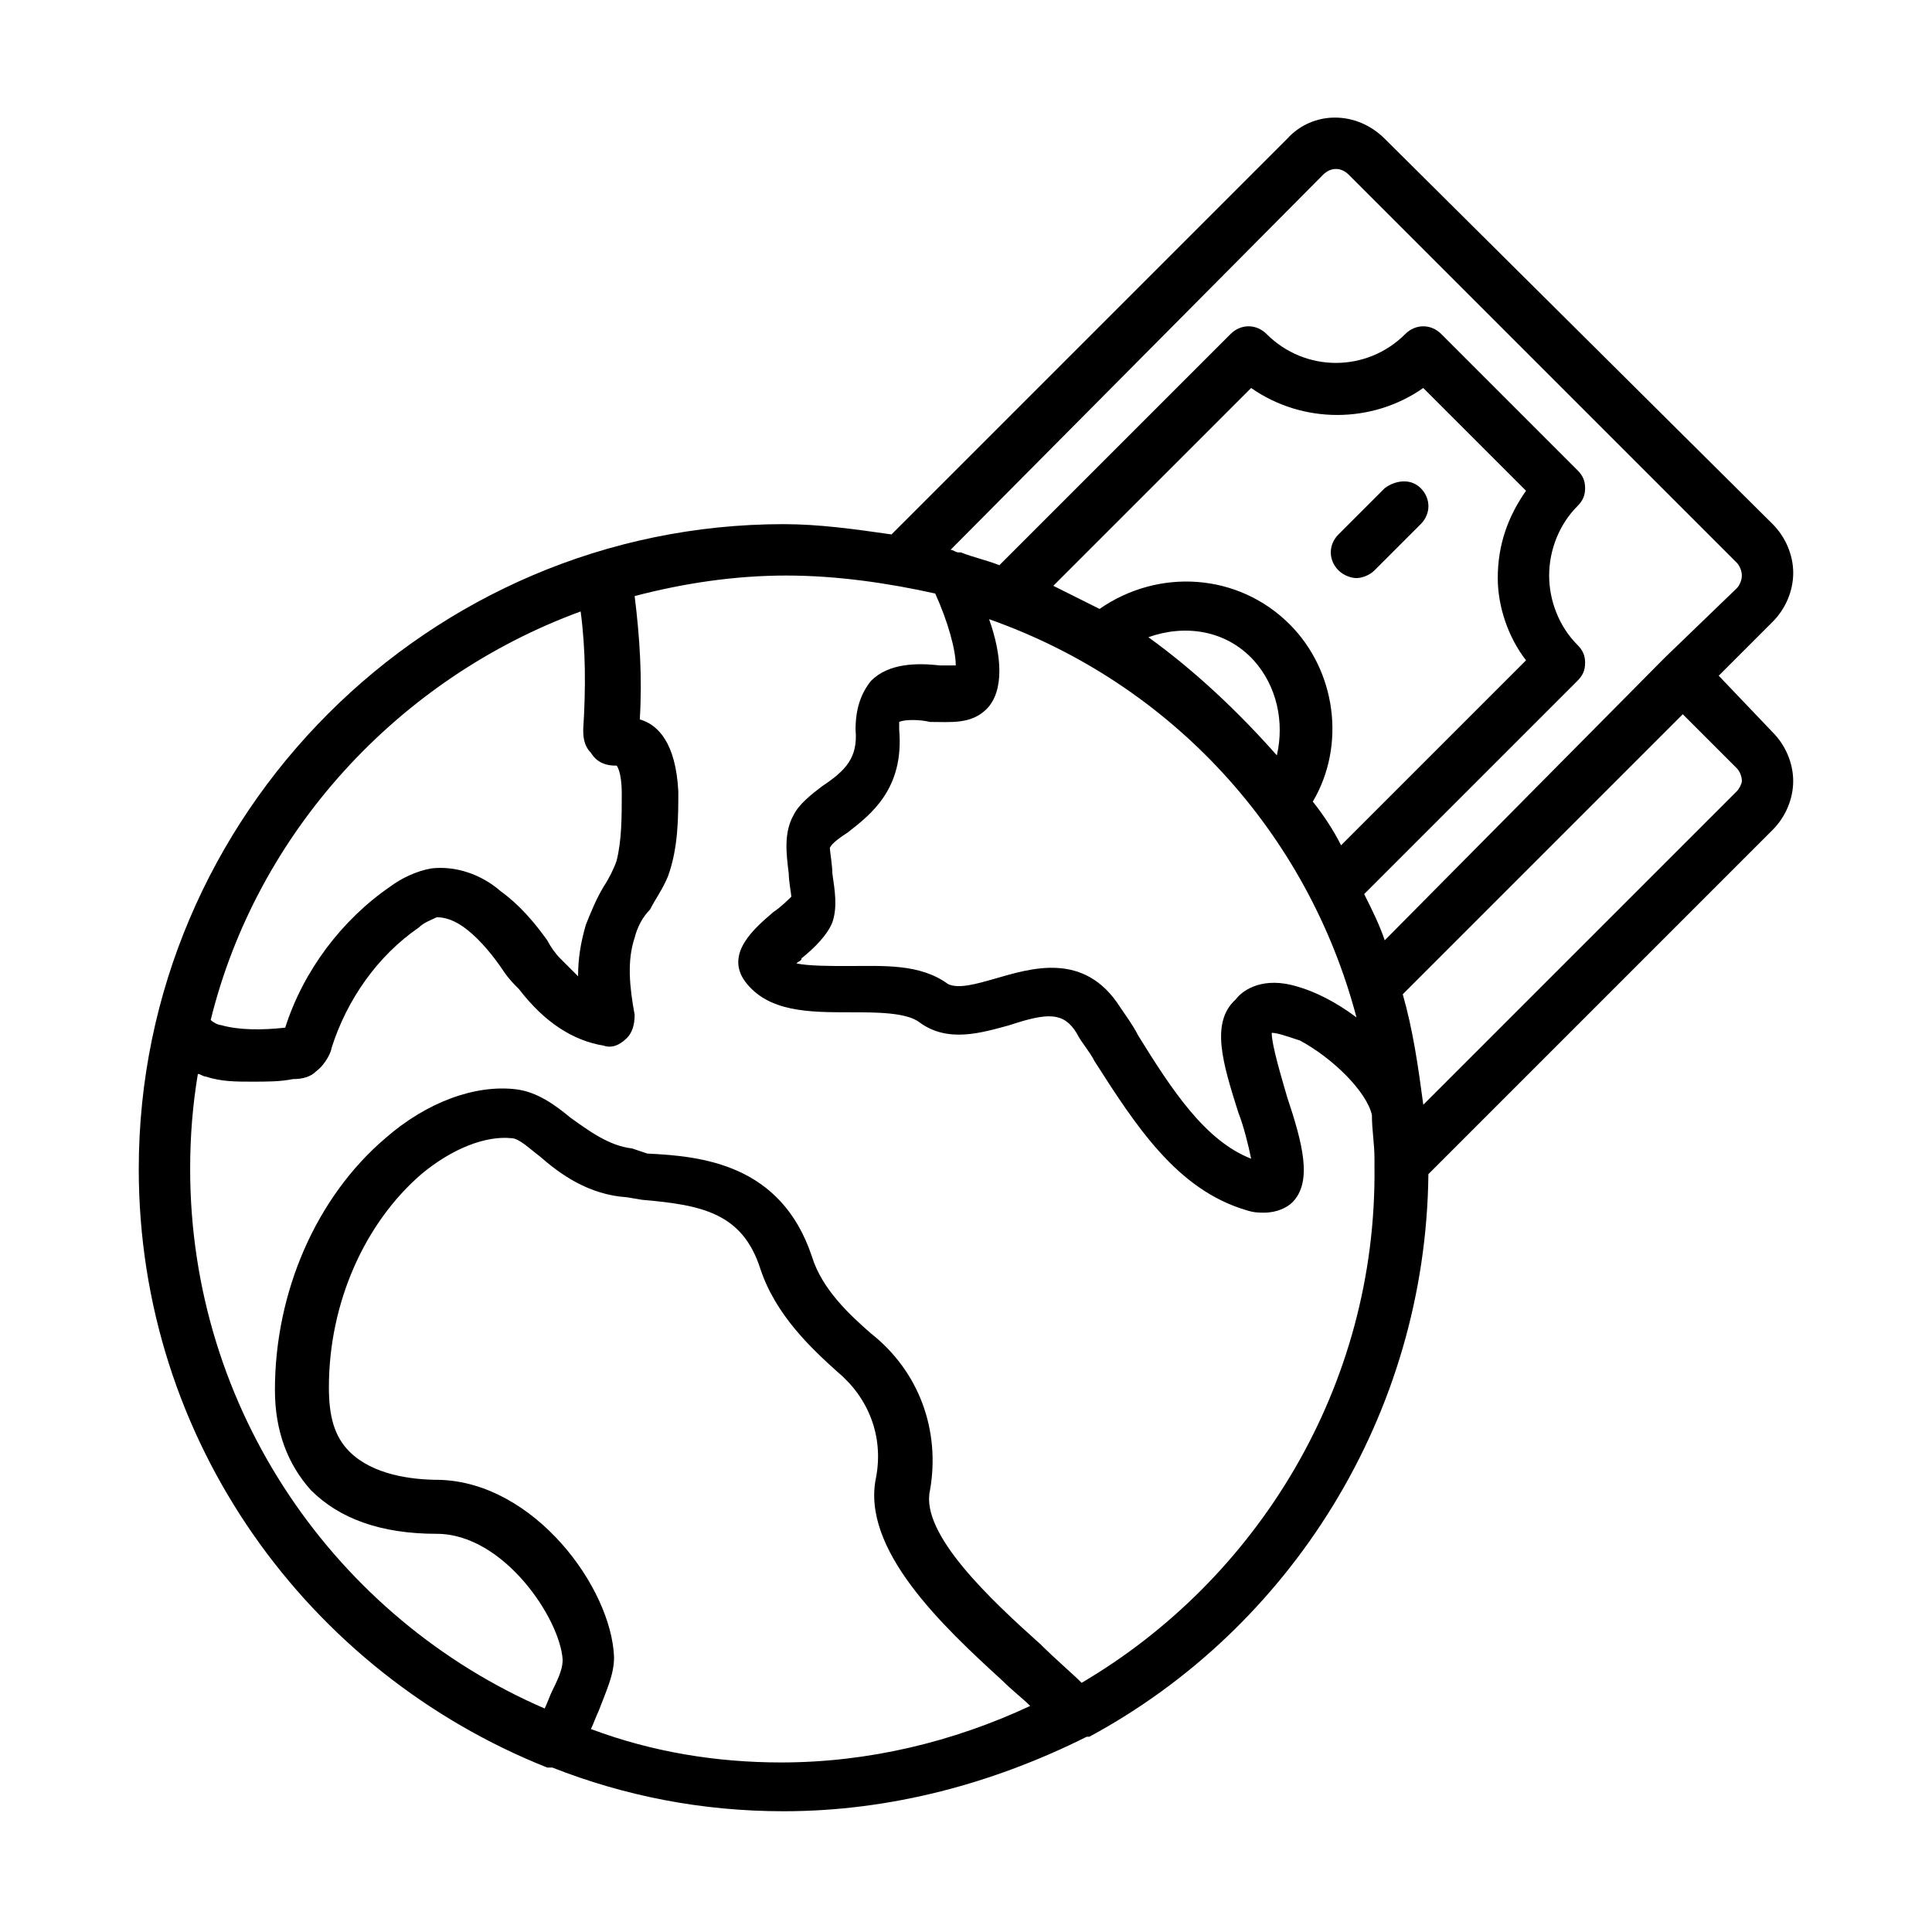
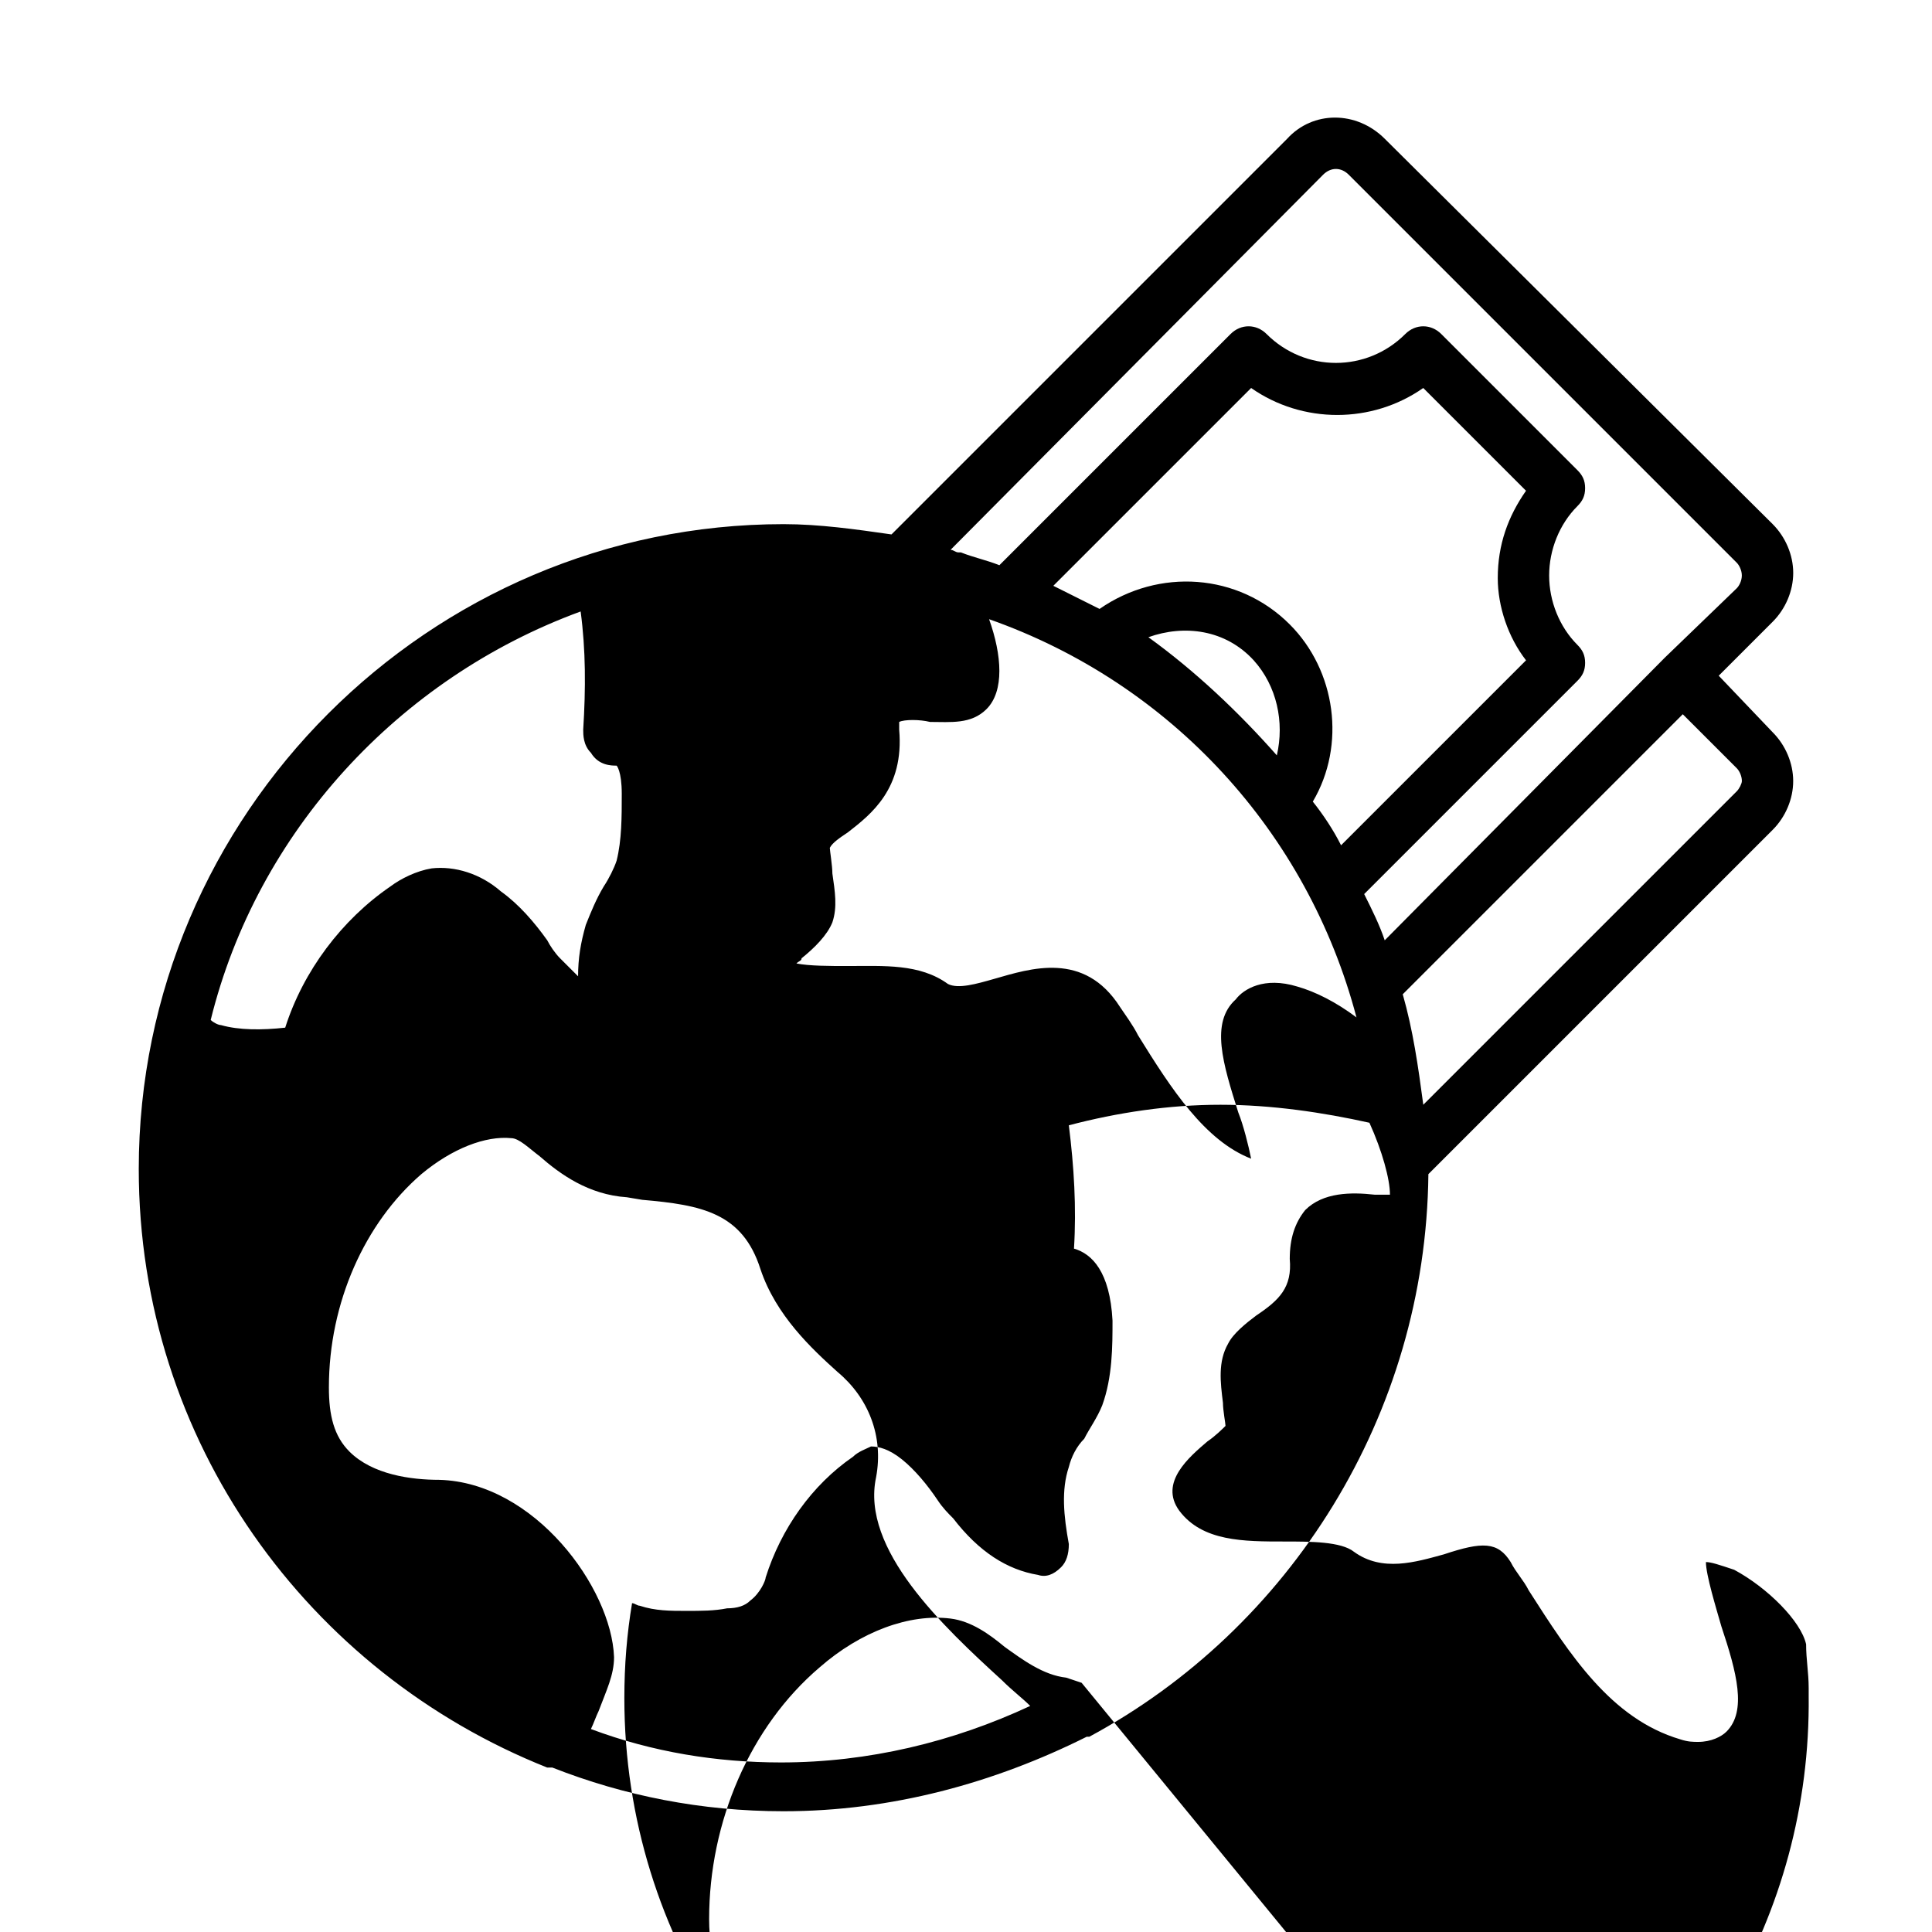
<svg xmlns="http://www.w3.org/2000/svg" fill="#000000" width="800px" height="800px" version="1.1" viewBox="144 144 512 512">
  <g>
-     <path d="m599.48 323.07 14.297-14.297c3.402-3.402 5.445-8.168 5.445-12.938 0-4.766-2.043-9.531-5.445-12.938l-102.8-102.12c-7.488-7.488-19.062-7.488-25.871 0l-104.85 104.85c-9.531-1.363-19.062-2.723-28.594-2.723-93.953 0-170.89 76.934-170.89 170.89 0 72.168 44.934 133.44 108.25 158.63h0.68 0.68c19.062 7.488 39.488 11.574 61.273 11.574 28.594 0 55.828-7.488 80.336-19.742h0.68c53.105-28.594 89.188-85.102 89.867-149.1l91.23-91.23c3.402-3.402 5.445-8.168 5.445-12.938 0-4.766-2.043-9.531-5.445-12.938zm-104.85-132.76c2.043-2.043 4.766-2.043 6.809 0l102.8 102.8c0.68 0.68 1.363 2.043 1.363 3.402 0 1.363-0.68 2.723-1.363 3.402l-19.062 18.387-74.211 74.891c-1.363-4.086-3.402-8.168-5.445-12.254l56.508-56.508c1.363-1.363 2.043-2.723 2.043-4.766 0-2.043-0.68-3.402-2.043-4.766-4.766-4.766-7.488-11.574-7.488-18.383s2.723-13.617 7.488-18.383c1.363-1.363 2.043-2.723 2.043-4.766 0-2.043-0.68-3.402-2.043-4.766l-36.082-36.082c-2.723-2.723-6.809-2.723-9.531 0-10.211 10.211-26.551 10.211-36.766 0-2.723-2.723-6.809-2.723-9.531 0l-61.273 61.273c-3.402-1.363-6.809-2.043-10.211-3.402h-0.68c-0.68 0-1.363-0.68-2.043-0.68zm-22.469 248.5c1.363 3.402 2.723 8.852 3.402 12.254-12.254-4.766-21.105-18.383-29.957-32.68-1.363-2.723-3.402-5.445-4.766-7.488-9.531-14.977-23.828-10.211-33.359-7.488-4.766 1.363-9.531 2.723-12.254 1.363-7.488-5.445-17.02-4.766-26.551-4.766-4.766 0-10.211 0-13.617-0.68 0.68-0.68 1.363-0.68 1.363-1.363 3.402-2.723 6.809-6.129 8.168-9.531 1.363-4.086 0.68-8.168 0-12.938 0-2.043-0.68-6.129-0.68-6.809 0.68-1.363 2.723-2.723 4.766-4.086 6.129-4.766 14.977-11.574 13.617-27.234v-2.043c1.363-0.68 5.445-0.68 8.168 0 5.445 0 10.895 0.68 14.977-3.402 4.766-4.766 4.086-14.297 0.68-23.828 48.344 17.023 84.426 56.508 97.363 105.53-5.445-4.086-10.895-6.809-15.66-8.168-8.852-2.723-14.297 0.68-16.34 3.402-6.809 6.129-3.402 17.023 0.68 29.957zm76.254-119.82-49.02 49.02c-2.043-4.086-4.766-8.168-7.488-11.574 8.852-14.977 6.129-34.723-6.129-46.977-13.617-13.617-34.723-14.977-50.383-4.086-4.086-2.043-8.168-4.086-12.254-6.129l52.422-52.422c13.617 9.531 32 9.531 45.613 0l27.234 27.234c-4.766 6.809-7.488 14.297-7.488 23.148 0.004 7.488 2.727 15.656 7.492 21.785zm-66.039 25.191c-10.211-11.574-21.785-22.469-34.043-31.316 9.531-3.402 20.426-2.043 27.914 6.129 6.129 6.805 8.172 16.336 6.129 25.188zm-184.5-38.129c1.363 10.211 1.363 20.426 0.68 31.316 0 1.363 0 4.086 2.043 6.129 2.043 3.402 5.445 3.402 6.809 3.402 0 0 1.363 1.363 1.363 7.488 0 6.129 0 12.254-1.363 17.703-0.68 2.043-2.043 4.766-3.402 6.809-2.043 3.402-3.402 6.809-4.766 10.211-1.363 4.766-2.043 8.852-2.043 13.617-1.363-1.363-3.402-3.402-4.766-4.766-1.363-1.363-2.723-3.402-3.402-4.766-3.402-4.766-7.488-9.531-12.254-12.938-5.445-4.766-12.254-6.809-18.383-6.129-4.086 0.68-8.168 2.723-10.895 4.766-12.938 8.852-23.148 22.469-27.914 37.445-6.129 0.68-12.254 0.68-17.02-0.68-0.68 0-2.043-0.68-2.723-1.363 12.25-49.695 49.695-90.543 98.035-108.25zm2.723 296.16c0.68-1.363 1.363-3.402 2.043-4.766 2.043-5.445 4.086-9.531 4.086-14.297-0.68-18.383-21.105-46.297-46.297-46.977-7.488 0-17.703-1.363-23.828-7.488-4.086-4.086-5.445-9.531-5.445-17.02 0-22.469 9.531-43.574 24.508-56.508 8.168-6.809 17.02-10.211 23.828-9.531 2.043 0 4.766 2.723 7.488 4.766 5.445 4.766 12.938 10.211 23.148 10.895l4.086 0.68c15.66 1.363 26.551 3.402 31.316 18.383 4.086 12.254 13.617 21.105 20.426 27.234 8.168 6.809 12.254 17.02 10.211 27.914-4.086 19.062 17.703 39.488 33.359 53.785 2.723 2.723 5.445 4.766 7.488 6.809-20.426 9.531-42.891 14.977-66.039 14.977-17.02-0.004-34.039-2.727-50.379-8.855zm130.04-12.254c-2.723-2.723-6.809-6.129-10.895-10.211-12.938-11.574-32-29.277-29.277-40.848 2.723-15.66-2.723-31.316-15.66-41.531-5.445-4.766-12.938-11.574-15.66-20.426-8.168-24.508-29.277-26.551-43.574-27.234l-4.078-1.363c-6.129-0.68-11.574-4.766-16.34-8.168-4.086-3.402-8.852-6.809-14.297-7.488-10.895-1.363-23.828 3.402-34.723 12.938-18.383 15.66-29.277 40.848-29.277 66.723 0 10.895 3.402 19.742 9.531 26.551 7.488 7.488 18.383 11.574 33.359 11.574 17.703 0 32.68 22.469 33.359 33.359 0 2.043-0.68 4.086-2.723 8.168-0.68 1.363-1.363 3.402-2.043 4.766-55.145-23.832-93.949-78.977-93.949-142.97 0-8.852 0.68-17.02 2.043-25.191 0.68 0 1.363 0.68 2.043 0.68 4.086 1.363 8.168 1.363 12.254 1.363 4.086 0 7.488 0 10.895-0.68 2.723 0 4.766-0.68 6.129-2.043 2.723-2.043 4.086-5.445 4.086-6.129 4.086-12.938 12.254-24.508 23.148-32 1.363-1.363 3.402-2.043 4.766-2.723 2.043 0 4.766 0.68 8.168 3.402s6.809 6.809 9.531 10.895c1.363 2.043 2.723 3.402 4.086 4.766 6.809 8.852 14.297 13.617 22.469 14.977 2.043 0.68 4.086 0 6.129-2.043 1.363-1.363 2.043-3.402 2.043-6.129-1.363-7.488-2.043-14.297 0-20.426 0.68-2.723 2.043-5.445 4.086-7.488 1.363-2.723 3.402-5.445 4.766-8.852 2.723-7.488 2.723-15.66 2.723-22.469-0.68-12.938-5.445-17.703-10.211-19.062 0.68-10.895 0-21.785-1.363-32.68 12.938-3.402 26.551-5.445 40.168-5.445 13.617 0 27.234 2.043 39.488 4.766 3.402 7.488 5.445 14.977 5.445 19.062h-4.086c-6.129-0.68-13.617-0.68-18.383 4.086-2.723 3.402-4.086 7.488-4.086 12.938 0.68 7.488-2.723 10.895-8.852 14.977-2.723 2.043-6.129 4.766-7.488 7.488-2.723 4.766-2.043 10.211-1.363 15.66 0 2.043 0.68 5.445 0.68 6.129-0.68 0.68-2.723 2.723-4.766 4.086-4.766 4.086-12.938 10.895-7.488 18.383 6.129 8.168 17.02 8.168 27.914 8.168 6.809 0 14.977 0 18.383 2.723 7.488 5.445 16.34 2.723 23.828 0.68 10.211-3.402 14.297-3.402 17.703 2.043 1.363 2.723 3.402 4.766 4.766 7.488 10.895 17.02 21.785 34.043 40.168 39.488 2.043 0.68 3.402 0.68 4.766 0.68 3.402 0 6.129-1.363 7.488-2.723 5.445-5.445 2.723-15.66-1.363-27.914-1.363-4.766-4.086-13.617-4.086-17.02 1.363 0 3.402 0.68 7.488 2.043 8.852 4.766 17.703 13.617 19.062 19.742 0 4.086 0.68 7.488 0.68 11.574v2.043c0.684 58.555-31.316 109.62-77.609 136.85zm173.61-236.25-83.062 83.059c-1.363-10.211-2.723-19.742-5.445-29.277l74.211-74.211 14.297 14.297c0.68 0.68 1.363 2.043 1.363 3.402-0.004 0.688-0.684 2.051-1.363 2.731z" />
-     <path d="m510.97 273.37-12.254 12.254c-2.723 2.723-2.723 6.809 0 9.531 1.363 1.363 3.402 2.043 4.766 2.043s3.402-0.68 4.766-2.043l12.254-12.254c2.723-2.723 2.723-6.809 0-9.531-2.723-2.727-6.809-2.043-9.531 0z" />
+     <path d="m599.48 323.07 14.297-14.297c3.402-3.402 5.445-8.168 5.445-12.938 0-4.766-2.043-9.531-5.445-12.938l-102.8-102.12c-7.488-7.488-19.062-7.488-25.871 0l-104.85 104.85c-9.531-1.363-19.062-2.723-28.594-2.723-93.953 0-170.89 76.934-170.89 170.89 0 72.168 44.934 133.44 108.25 158.63h0.68 0.68c19.062 7.488 39.488 11.574 61.273 11.574 28.594 0 55.828-7.488 80.336-19.742h0.68c53.105-28.594 89.188-85.102 89.867-149.1l91.23-91.23c3.402-3.402 5.445-8.168 5.445-12.938 0-4.766-2.043-9.531-5.445-12.938zm-104.85-132.76c2.043-2.043 4.766-2.043 6.809 0l102.8 102.8c0.68 0.68 1.363 2.043 1.363 3.402 0 1.363-0.68 2.723-1.363 3.402l-19.062 18.387-74.211 74.891c-1.363-4.086-3.402-8.168-5.445-12.254l56.508-56.508c1.363-1.363 2.043-2.723 2.043-4.766 0-2.043-0.68-3.402-2.043-4.766-4.766-4.766-7.488-11.574-7.488-18.383s2.723-13.617 7.488-18.383c1.363-1.363 2.043-2.723 2.043-4.766 0-2.043-0.68-3.402-2.043-4.766l-36.082-36.082c-2.723-2.723-6.809-2.723-9.531 0-10.211 10.211-26.551 10.211-36.766 0-2.723-2.723-6.809-2.723-9.531 0l-61.273 61.273c-3.402-1.363-6.809-2.043-10.211-3.402h-0.68c-0.68 0-1.363-0.68-2.043-0.68zm-22.469 248.5c1.363 3.402 2.723 8.852 3.402 12.254-12.254-4.766-21.105-18.383-29.957-32.68-1.363-2.723-3.402-5.445-4.766-7.488-9.531-14.977-23.828-10.211-33.359-7.488-4.766 1.363-9.531 2.723-12.254 1.363-7.488-5.445-17.02-4.766-26.551-4.766-4.766 0-10.211 0-13.617-0.68 0.68-0.68 1.363-0.68 1.363-1.363 3.402-2.723 6.809-6.129 8.168-9.531 1.363-4.086 0.68-8.168 0-12.938 0-2.043-0.68-6.129-0.68-6.809 0.68-1.363 2.723-2.723 4.766-4.086 6.129-4.766 14.977-11.574 13.617-27.234v-2.043c1.363-0.68 5.445-0.68 8.168 0 5.445 0 10.895 0.68 14.977-3.402 4.766-4.766 4.086-14.297 0.68-23.828 48.344 17.023 84.426 56.508 97.363 105.53-5.445-4.086-10.895-6.809-15.66-8.168-8.852-2.723-14.297 0.68-16.34 3.402-6.809 6.129-3.402 17.023 0.68 29.957zm76.254-119.82-49.02 49.02c-2.043-4.086-4.766-8.168-7.488-11.574 8.852-14.977 6.129-34.723-6.129-46.977-13.617-13.617-34.723-14.977-50.383-4.086-4.086-2.043-8.168-4.086-12.254-6.129l52.422-52.422c13.617 9.531 32 9.531 45.613 0l27.234 27.234c-4.766 6.809-7.488 14.297-7.488 23.148 0.004 7.488 2.727 15.656 7.492 21.785zm-66.039 25.191c-10.211-11.574-21.785-22.469-34.043-31.316 9.531-3.402 20.426-2.043 27.914 6.129 6.129 6.805 8.172 16.336 6.129 25.188zm-184.5-38.129c1.363 10.211 1.363 20.426 0.68 31.316 0 1.363 0 4.086 2.043 6.129 2.043 3.402 5.445 3.402 6.809 3.402 0 0 1.363 1.363 1.363 7.488 0 6.129 0 12.254-1.363 17.703-0.68 2.043-2.043 4.766-3.402 6.809-2.043 3.402-3.402 6.809-4.766 10.211-1.363 4.766-2.043 8.852-2.043 13.617-1.363-1.363-3.402-3.402-4.766-4.766-1.363-1.363-2.723-3.402-3.402-4.766-3.402-4.766-7.488-9.531-12.254-12.938-5.445-4.766-12.254-6.809-18.383-6.129-4.086 0.68-8.168 2.723-10.895 4.766-12.938 8.852-23.148 22.469-27.914 37.445-6.129 0.68-12.254 0.68-17.02-0.68-0.68 0-2.043-0.68-2.723-1.363 12.25-49.695 49.695-90.543 98.035-108.25zm2.723 296.16c0.68-1.363 1.363-3.402 2.043-4.766 2.043-5.445 4.086-9.531 4.086-14.297-0.68-18.383-21.105-46.297-46.297-46.977-7.488 0-17.703-1.363-23.828-7.488-4.086-4.086-5.445-9.531-5.445-17.02 0-22.469 9.531-43.574 24.508-56.508 8.168-6.809 17.02-10.211 23.828-9.531 2.043 0 4.766 2.723 7.488 4.766 5.445 4.766 12.938 10.211 23.148 10.895l4.086 0.68c15.66 1.363 26.551 3.402 31.316 18.383 4.086 12.254 13.617 21.105 20.426 27.234 8.168 6.809 12.254 17.02 10.211 27.914-4.086 19.062 17.703 39.488 33.359 53.785 2.723 2.723 5.445 4.766 7.488 6.809-20.426 9.531-42.891 14.977-66.039 14.977-17.02-0.004-34.039-2.727-50.379-8.855zm130.04-12.254l-4.078-1.363c-6.129-0.68-11.574-4.766-16.34-8.168-4.086-3.402-8.852-6.809-14.297-7.488-10.895-1.363-23.828 3.402-34.723 12.938-18.383 15.66-29.277 40.848-29.277 66.723 0 10.895 3.402 19.742 9.531 26.551 7.488 7.488 18.383 11.574 33.359 11.574 17.703 0 32.68 22.469 33.359 33.359 0 2.043-0.68 4.086-2.723 8.168-0.68 1.363-1.363 3.402-2.043 4.766-55.145-23.832-93.949-78.977-93.949-142.97 0-8.852 0.68-17.02 2.043-25.191 0.68 0 1.363 0.68 2.043 0.68 4.086 1.363 8.168 1.363 12.254 1.363 4.086 0 7.488 0 10.895-0.68 2.723 0 4.766-0.68 6.129-2.043 2.723-2.043 4.086-5.445 4.086-6.129 4.086-12.938 12.254-24.508 23.148-32 1.363-1.363 3.402-2.043 4.766-2.723 2.043 0 4.766 0.68 8.168 3.402s6.809 6.809 9.531 10.895c1.363 2.043 2.723 3.402 4.086 4.766 6.809 8.852 14.297 13.617 22.469 14.977 2.043 0.68 4.086 0 6.129-2.043 1.363-1.363 2.043-3.402 2.043-6.129-1.363-7.488-2.043-14.297 0-20.426 0.68-2.723 2.043-5.445 4.086-7.488 1.363-2.723 3.402-5.445 4.766-8.852 2.723-7.488 2.723-15.66 2.723-22.469-0.68-12.938-5.445-17.703-10.211-19.062 0.68-10.895 0-21.785-1.363-32.68 12.938-3.402 26.551-5.445 40.168-5.445 13.617 0 27.234 2.043 39.488 4.766 3.402 7.488 5.445 14.977 5.445 19.062h-4.086c-6.129-0.68-13.617-0.68-18.383 4.086-2.723 3.402-4.086 7.488-4.086 12.938 0.68 7.488-2.723 10.895-8.852 14.977-2.723 2.043-6.129 4.766-7.488 7.488-2.723 4.766-2.043 10.211-1.363 15.66 0 2.043 0.68 5.445 0.68 6.129-0.68 0.68-2.723 2.723-4.766 4.086-4.766 4.086-12.938 10.895-7.488 18.383 6.129 8.168 17.02 8.168 27.914 8.168 6.809 0 14.977 0 18.383 2.723 7.488 5.445 16.34 2.723 23.828 0.68 10.211-3.402 14.297-3.402 17.703 2.043 1.363 2.723 3.402 4.766 4.766 7.488 10.895 17.02 21.785 34.043 40.168 39.488 2.043 0.68 3.402 0.68 4.766 0.68 3.402 0 6.129-1.363 7.488-2.723 5.445-5.445 2.723-15.66-1.363-27.914-1.363-4.766-4.086-13.617-4.086-17.02 1.363 0 3.402 0.68 7.488 2.043 8.852 4.766 17.703 13.617 19.062 19.742 0 4.086 0.68 7.488 0.68 11.574v2.043c0.684 58.555-31.316 109.62-77.609 136.85zm173.61-236.25-83.062 83.059c-1.363-10.211-2.723-19.742-5.445-29.277l74.211-74.211 14.297 14.297c0.68 0.68 1.363 2.043 1.363 3.402-0.004 0.688-0.684 2.051-1.363 2.731z" />
  </g>
</svg>